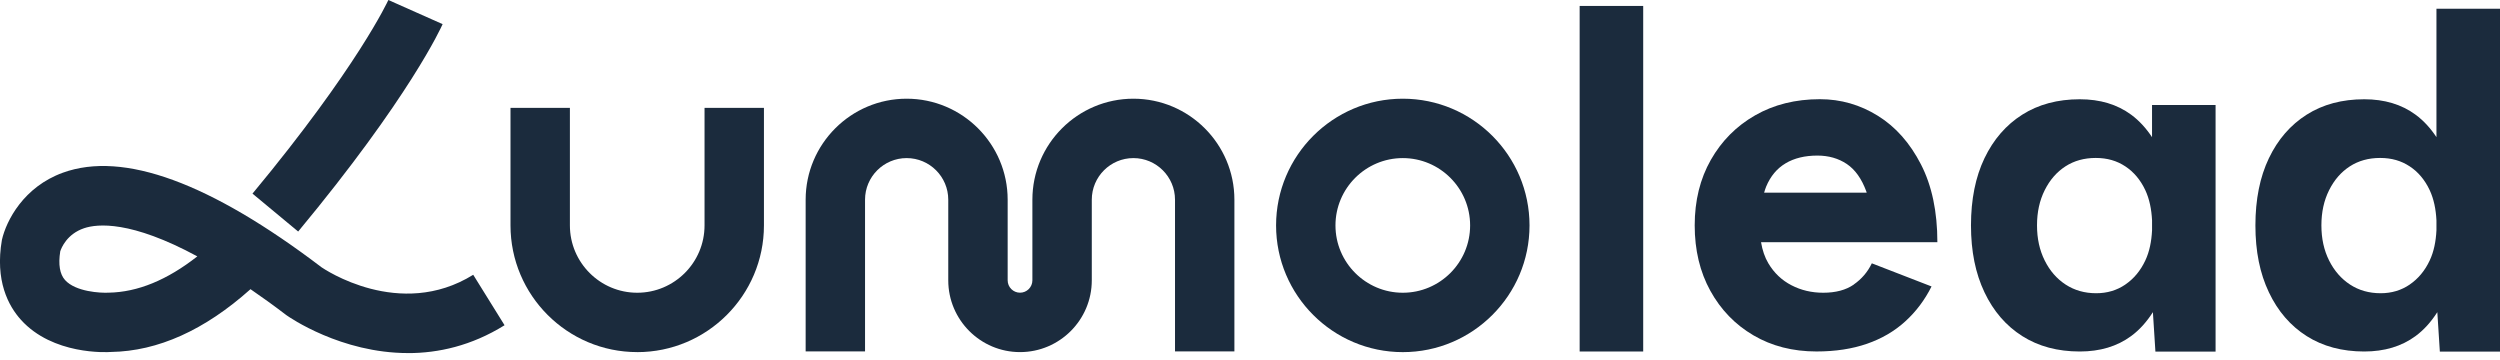
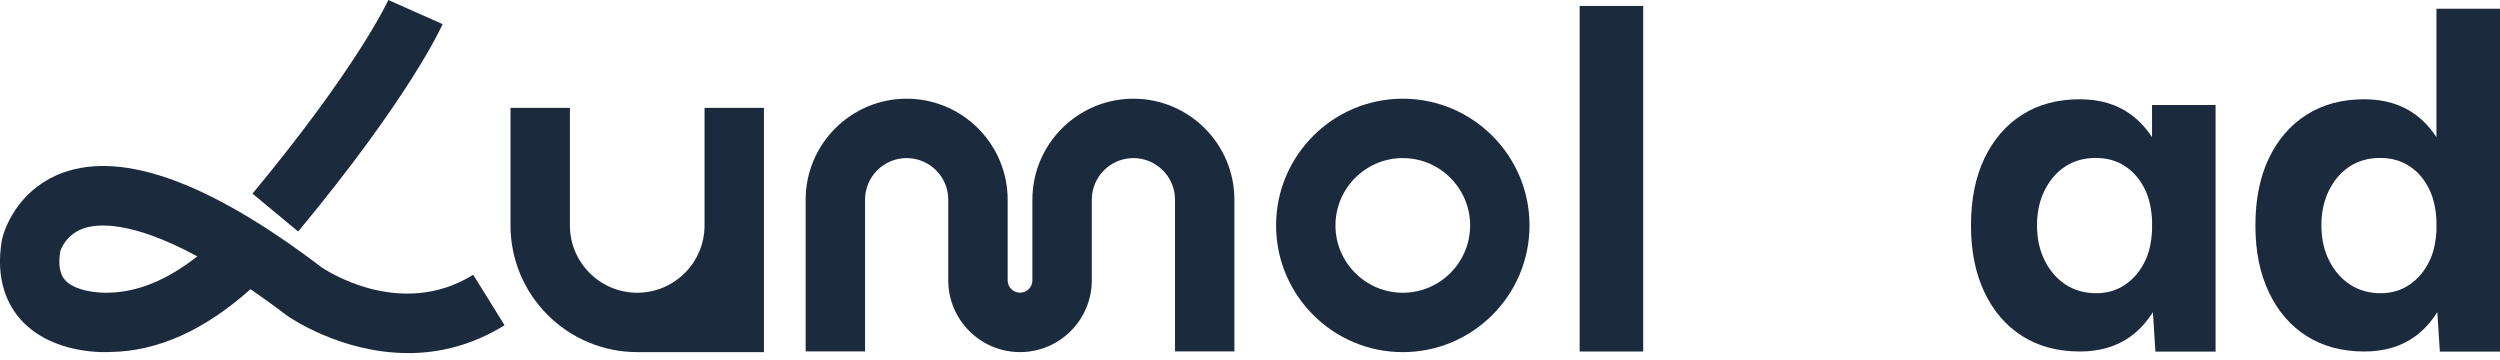
<svg xmlns="http://www.w3.org/2000/svg" width="250" height="36" viewBox="0 0 250 36" fill="none">
  <g clip-path="url(#clip0_404_1998)">
    <path d="M157.965 35.15V0.594H164.32V35.15H157.965Z" fill="#1B2B3D" />
-     <path d="M185.38 28.456C184.594 29.001 183.574 29.274 182.323 29.274C181.167 29.274 180.108 29.026 179.147 28.526C178.183 28.03 177.414 27.3 176.838 26.336C176.475 25.728 176.237 25.015 176.104 24.218H193.737C193.737 21.169 193.192 18.576 192.099 16.445C191.005 14.314 189.573 12.689 187.791 11.582C186.009 10.474 184.077 9.919 181.991 9.919C179.553 9.919 177.393 10.457 175.514 11.533C173.634 12.609 172.16 14.094 171.084 15.987C170.008 17.881 169.47 20.064 169.47 22.535C169.47 25.005 169.99 27.188 171.035 29.082C172.08 30.975 173.515 32.46 175.343 33.533C177.17 34.605 179.273 35.147 181.649 35.147C183.542 35.147 185.226 34.888 186.704 34.375C188.179 33.861 189.457 33.117 190.53 32.135C191.606 31.157 192.479 29.994 193.154 28.645L187.183 26.332C186.767 27.199 186.163 27.904 185.377 28.449L185.38 28.456ZM178.567 16.326C179.434 15.813 180.492 15.558 181.743 15.558C182.868 15.558 183.846 15.841 184.681 16.399C185.516 16.962 186.166 17.874 186.631 19.142C186.645 19.18 186.652 19.226 186.666 19.264H176.412C176.475 19.058 176.538 18.849 176.614 18.663C177.048 17.622 177.697 16.843 178.564 16.33L178.567 16.326Z" fill="#1B2B3D" />
    <path d="M215.203 10.502V13.716C214.612 12.825 213.924 12.064 213.11 11.466C211.712 10.439 210.004 9.926 207.981 9.926C205.766 9.926 203.848 10.439 202.227 11.466C200.606 12.493 199.348 13.947 198.447 15.823C197.549 17.703 197.098 19.939 197.098 22.538C197.098 25.137 197.549 27.338 198.447 29.228C199.345 31.122 200.606 32.582 202.227 33.609C203.848 34.637 205.766 35.15 207.981 35.15C210.004 35.15 211.712 34.637 213.11 33.609C213.966 32.981 214.679 32.17 215.29 31.216L215.541 35.157H221.558V10.502H215.203ZM212.533 28.456C211.681 29.036 210.713 29.323 209.62 29.323C208.463 29.323 207.447 29.033 206.563 28.456C205.679 27.88 204.98 27.076 204.47 26.049C203.956 25.022 203.701 23.852 203.701 22.534C203.701 21.217 203.956 20.047 204.47 19.02C204.983 17.992 205.672 17.2 206.542 16.637C207.412 16.075 208.418 15.795 209.574 15.795C210.731 15.795 211.684 16.078 212.533 16.637C213.382 17.2 214.05 17.992 214.532 19.02C214.948 19.911 215.15 20.931 215.206 22.035V23.03C215.15 24.138 214.951 25.158 214.532 26.046C214.05 27.073 213.382 27.873 212.533 28.453V28.456Z" fill="#1B2B3D" />
    <path d="M243.645 0.874V13.716C243.055 12.825 242.366 12.064 241.552 11.466C240.155 10.439 238.446 9.926 236.423 9.926C234.208 9.926 232.29 10.439 230.669 11.466C229.048 12.494 227.787 13.947 226.889 15.823C225.991 17.703 225.541 19.939 225.541 22.538C225.541 25.137 225.988 27.338 226.889 29.229C227.787 31.122 229.048 32.583 230.669 33.61C232.29 34.637 234.208 35.15 236.423 35.15C238.446 35.15 240.155 34.637 241.552 33.61C242.408 32.981 243.121 32.17 243.732 31.216L243.984 35.157H250V0.874H243.645ZM240.972 28.456C240.123 29.036 239.152 29.323 238.062 29.323C236.906 29.323 235.885 29.033 235.005 28.456C234.121 27.877 233.422 27.076 232.909 26.049C232.395 25.022 232.14 23.852 232.14 22.535C232.14 21.218 232.395 20.047 232.909 19.02C233.422 17.993 234.111 17.2 234.981 16.637C235.85 16.075 236.857 15.795 238.013 15.795C239.17 15.795 240.123 16.078 240.972 16.637C241.821 17.196 242.489 17.993 242.971 19.02C243.386 19.911 243.589 20.931 243.645 22.035V23.031C243.589 24.138 243.39 25.158 242.971 26.046C242.489 27.073 241.821 27.873 240.972 28.453V28.456Z" fill="#1B2B3D" />
-     <path d="M63.722 35.21C56.735 35.21 51.05 29.526 51.05 22.538V10.785H56.99V22.541C56.99 26.252 60.008 29.274 63.722 29.274C67.436 29.274 70.454 26.255 70.454 22.541V10.785H76.394V22.541C76.394 29.529 70.709 35.213 63.722 35.213V35.21Z" fill="#1B2B3D" />
+     <path d="M63.722 35.21C56.735 35.21 51.05 29.526 51.05 22.538V10.785H56.99V22.541C56.99 26.252 60.008 29.274 63.722 29.274C67.436 29.274 70.454 26.255 70.454 22.541V10.785H76.394V22.541V35.21Z" fill="#1B2B3D" />
    <path d="M140.28 9.87C133.292 9.87 127.608 15.554 127.608 22.542C127.608 29.529 133.292 35.213 140.28 35.213C147.267 35.213 152.952 29.529 152.952 22.542C152.952 15.554 147.267 9.87 140.28 9.87ZM140.28 29.274C136.57 29.274 133.547 26.255 133.547 22.542C133.547 18.828 136.57 15.809 140.28 15.809C143.99 15.809 147.012 18.828 147.012 22.542C147.012 26.255 143.994 29.274 140.28 29.274Z" fill="#1B2B3D" />
    <path d="M102.003 35.21C98.048 35.21 94.826 31.992 94.826 28.034V19.97C94.826 17.675 92.961 15.809 90.665 15.809C88.37 15.809 86.504 17.675 86.504 19.97V35.14H80.565V19.97C80.565 14.401 85.097 9.87 90.665 9.87C96.234 9.87 100.766 14.401 100.766 19.97V28.034C100.766 28.715 101.321 29.27 102.003 29.27C102.684 29.27 103.239 28.715 103.239 28.034V19.97C103.239 14.401 107.771 9.87 113.34 9.87C118.909 9.87 123.44 14.401 123.44 19.97V35.14H117.501V19.97C117.501 17.675 115.635 15.809 113.34 15.809C111.044 15.809 109.179 17.675 109.179 19.97V28.034C109.179 31.989 105.961 35.21 102.003 35.21Z" fill="#1B2B3D" />
    <path d="M29.819 23.156L25.249 19.362C35.769 6.687 38.808 0.066 38.836 0L44.262 2.414C44.133 2.708 40.967 9.72 29.815 23.156H29.819Z" fill="#1B2B3D" />
    <path d="M40.803 35.307C34.106 35.307 28.949 31.737 28.641 31.517C27.377 30.552 26.178 29.689 25.05 28.917C20.473 33.012 15.791 35.122 11.099 35.196C10.656 35.231 5.275 35.503 2.1 31.988C0.838 30.591 -0.517 28.068 0.192 23.984C0.632 22.056 2.369 18.684 6.299 17.266C12.333 15.082 21.029 18.269 32.156 26.73C32.383 26.884 39.968 32.044 47.322 27.478L50.456 32.523C47.13 34.591 43.811 35.311 40.806 35.311L40.803 35.307ZM6.023 25.144C5.817 26.454 5.978 27.415 6.502 28.002C7.557 29.183 10.065 29.312 10.862 29.267C13.772 29.218 16.724 27.999 19.732 25.637C13.087 22.042 9.744 22.374 8.409 22.821C6.694 23.401 6.142 24.777 6.02 25.144H6.023Z" fill="#1B2B3D" />
  </g>
  <defs>
    <clipPath id="clip0_404_1998">
      <rect width="250" height="35.307" fill="white" />
    </clipPath>
  </defs>
</svg>